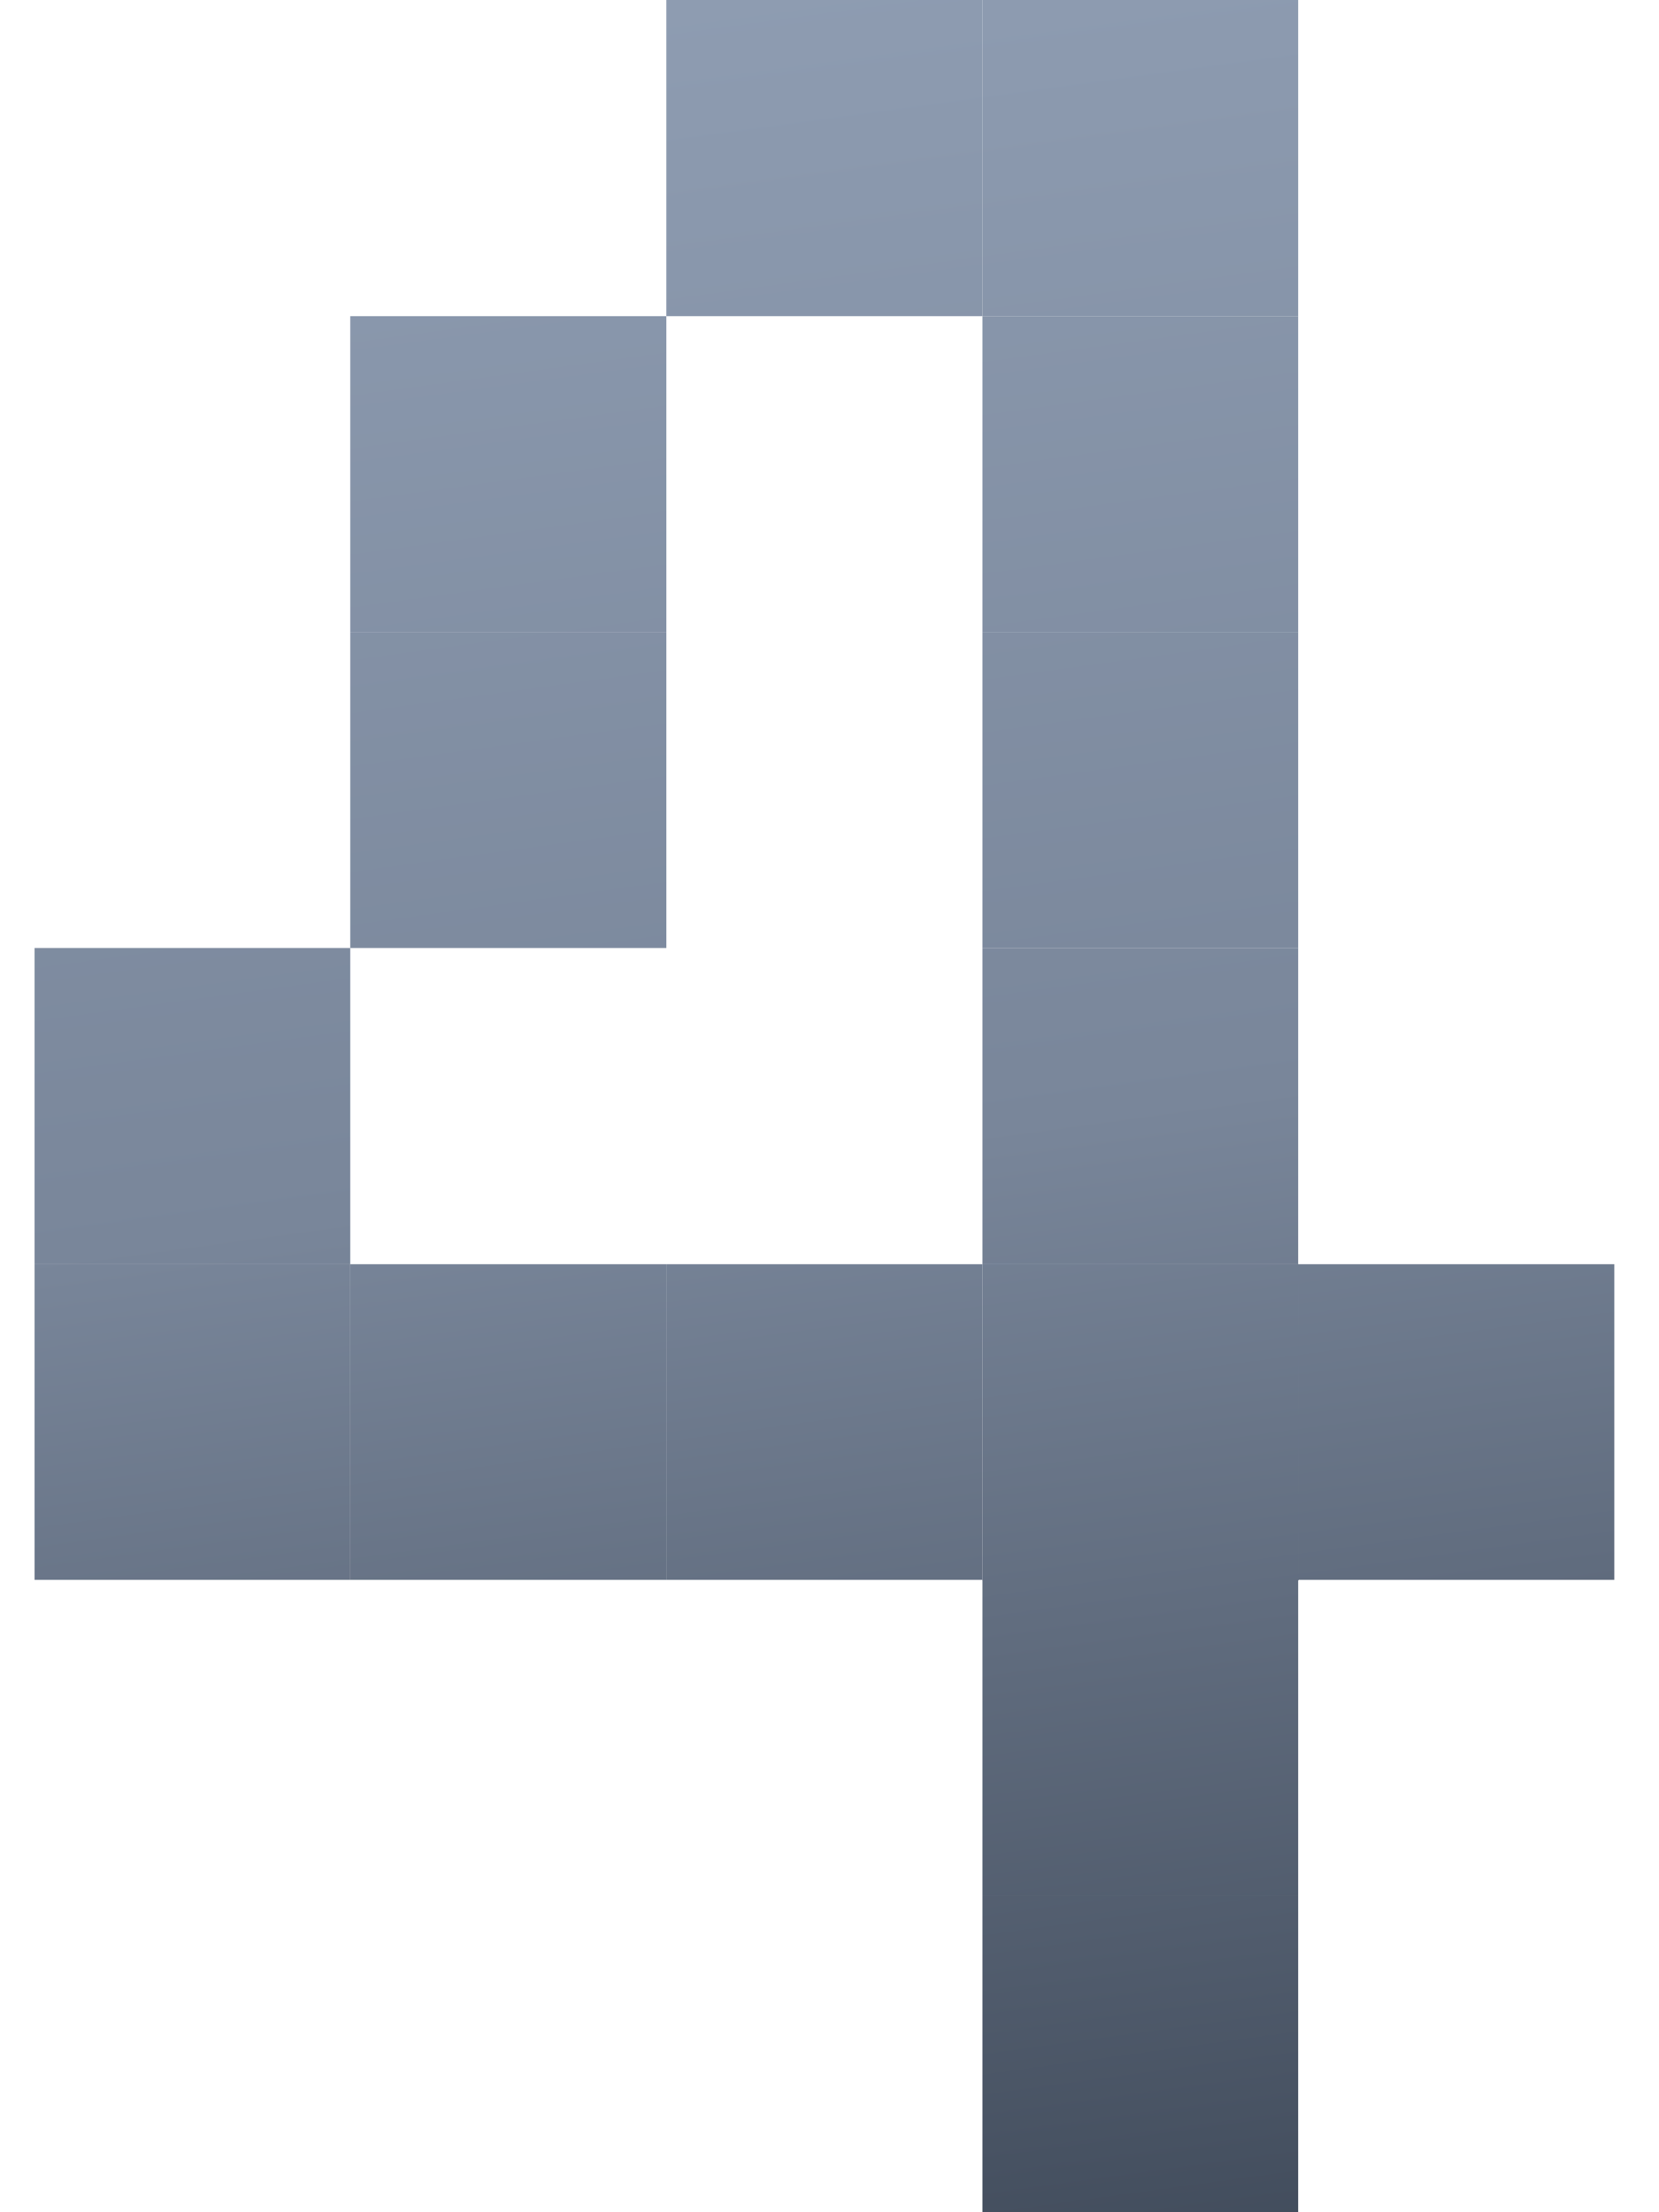
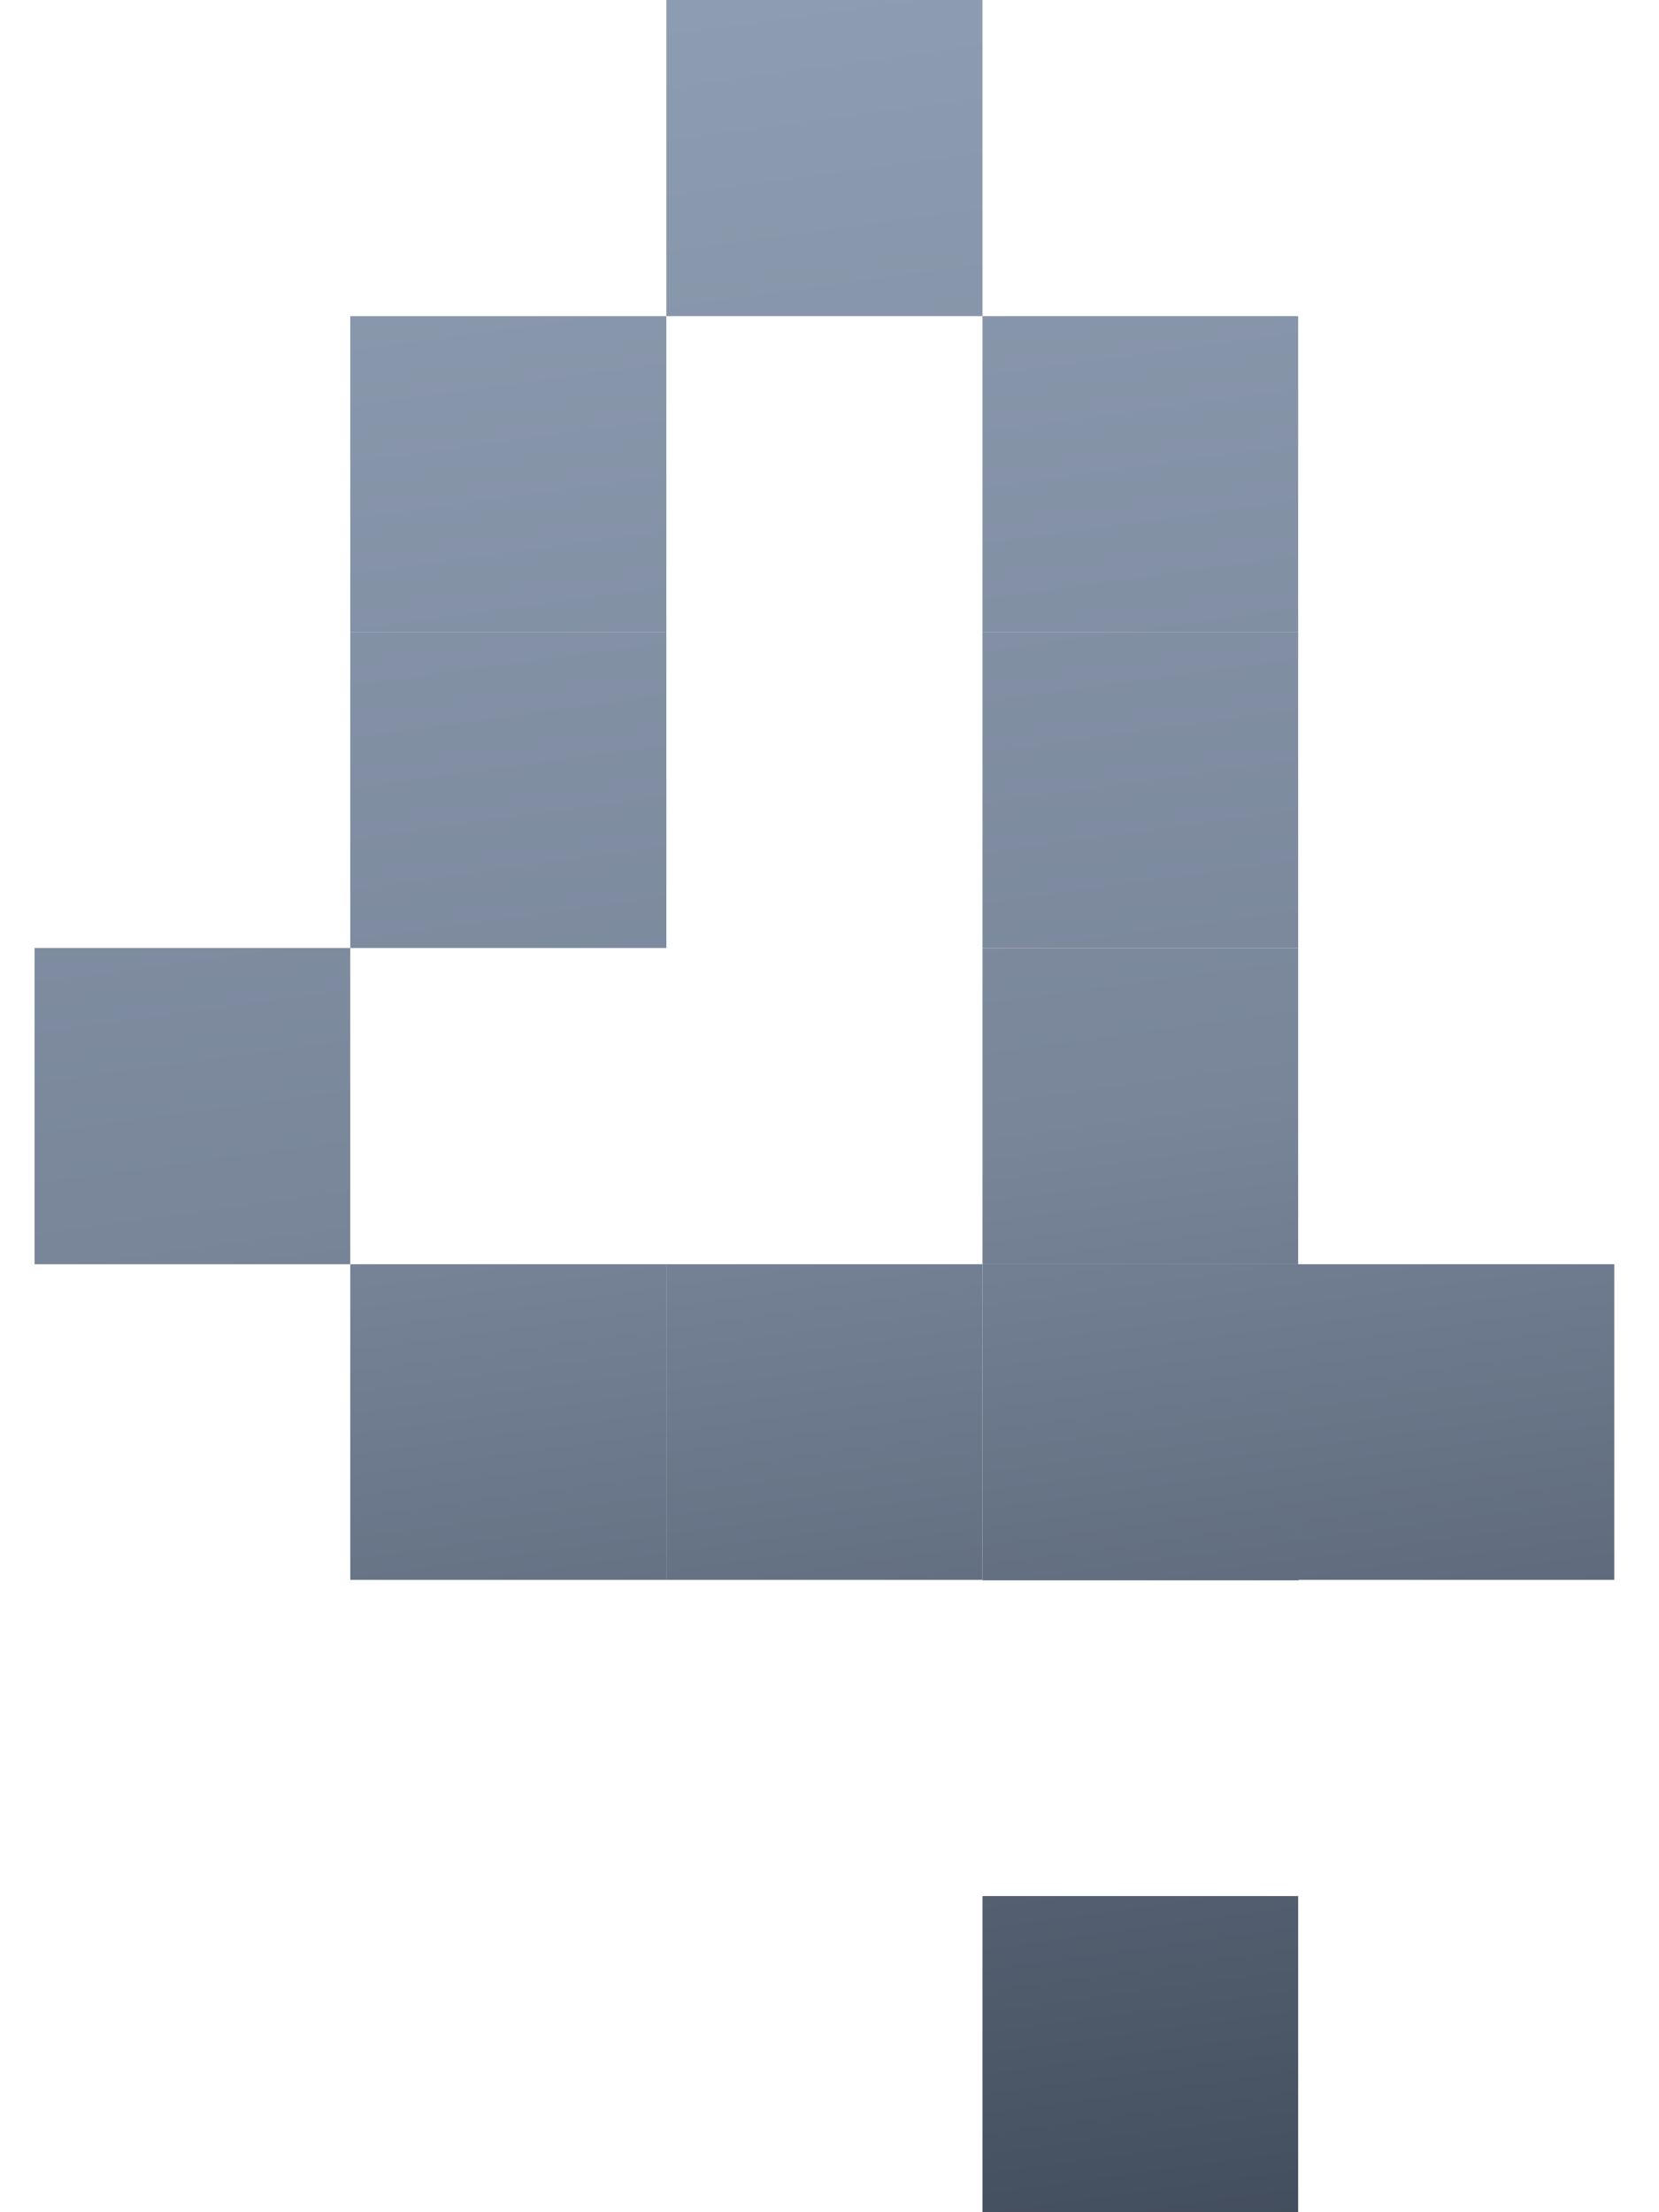
<svg xmlns="http://www.w3.org/2000/svg" width="24" height="32" viewBox="0 0 24 32" fill="none">
  <path d="M14.213 0H9.64V4.573H14.213V0Z" fill="url(#paint0_linear_428_1004)" />
-   <path d="M18.78 0H14.213V4.573H18.78V0Z" fill="url(#paint1_linear_428_1004)" />
  <path d="M9.64 4.573H5.067V9.147H9.64V4.573Z" fill="url(#paint2_linear_428_1004)" />
  <path d="M18.78 4.573H14.213V9.147H18.78V4.573Z" fill="url(#paint3_linear_428_1004)" />
  <path d="M9.64 9.147H5.067V13.713H9.64V9.147Z" fill="url(#paint4_linear_428_1004)" />
  <path d="M18.78 9.147H14.213V13.713H18.78V9.147Z" fill="url(#paint5_linear_428_1004)" />
  <path d="M5.067 13.713H0.5V18.287H5.067V13.713Z" fill="url(#paint6_linear_428_1004)" />
  <path d="M18.78 13.713H14.213V18.287H18.78V13.713Z" fill="url(#paint7_linear_428_1004)" />
-   <path d="M5.067 18.287H0.5V22.853H5.067V18.287Z" fill="url(#paint8_linear_428_1004)" />
  <path d="M9.64 18.287H5.067V22.853H9.64V18.287Z" fill="url(#paint9_linear_428_1004)" />
  <path d="M14.213 18.287H9.64V22.853H14.213V18.287Z" fill="url(#paint10_linear_428_1004)" />
  <path d="M18.787 18.287H14.213V22.86H18.787V18.287Z" fill="url(#paint11_linear_428_1004)" />
  <path d="M23.353 18.287H18.78V22.853H23.353V18.287Z" fill="url(#paint12_linear_428_1004)" />
-   <path d="M18.78 22.853H14.213V27.427H18.78V22.853Z" fill="url(#paint13_linear_428_1004)" />
+   <path d="M18.78 22.853V27.427H18.78V22.853Z" fill="url(#paint13_linear_428_1004)" />
  <path d="M18.78 27.427H14.213V32H18.78V27.427Z" fill="url(#paint14_linear_428_1004)" />
  <defs>
    <linearGradient id="paint0_linear_428_1004" x1="-8.963" y1="-88.5" x2="9.224" y2="44.36" gradientUnits="userSpaceOnUse">
      <stop stop-color="#1E2734" />
      <stop offset="0.255" stop-color="#D4E6FF" />
      <stop offset="0.798" stop-color="#79869A" />
      <stop offset="1" stop-color="#1E2734" />
    </linearGradient>
    <linearGradient id="paint1_linear_428_1004" x1="-8.963" y1="-88.5" x2="9.224" y2="44.36" gradientUnits="userSpaceOnUse">
      <stop stop-color="#1E2734" />
      <stop offset="0.255" stop-color="#D4E6FF" />
      <stop offset="0.798" stop-color="#79869A" />
      <stop offset="1" stop-color="#1E2734" />
    </linearGradient>
    <linearGradient id="paint2_linear_428_1004" x1="-8.963" y1="-88.5" x2="9.224" y2="44.36" gradientUnits="userSpaceOnUse">
      <stop stop-color="#1E2734" />
      <stop offset="0.255" stop-color="#D4E6FF" />
      <stop offset="0.798" stop-color="#79869A" />
      <stop offset="1" stop-color="#1E2734" />
    </linearGradient>
    <linearGradient id="paint3_linear_428_1004" x1="-8.963" y1="-88.5" x2="9.224" y2="44.36" gradientUnits="userSpaceOnUse">
      <stop stop-color="#1E2734" />
      <stop offset="0.255" stop-color="#D4E6FF" />
      <stop offset="0.798" stop-color="#79869A" />
      <stop offset="1" stop-color="#1E2734" />
    </linearGradient>
    <linearGradient id="paint4_linear_428_1004" x1="-8.963" y1="-88.5" x2="9.224" y2="44.36" gradientUnits="userSpaceOnUse">
      <stop stop-color="#1E2734" />
      <stop offset="0.255" stop-color="#D4E6FF" />
      <stop offset="0.798" stop-color="#79869A" />
      <stop offset="1" stop-color="#1E2734" />
    </linearGradient>
    <linearGradient id="paint5_linear_428_1004" x1="-8.963" y1="-88.5" x2="9.224" y2="44.36" gradientUnits="userSpaceOnUse">
      <stop stop-color="#1E2734" />
      <stop offset="0.255" stop-color="#D4E6FF" />
      <stop offset="0.798" stop-color="#79869A" />
      <stop offset="1" stop-color="#1E2734" />
    </linearGradient>
    <linearGradient id="paint6_linear_428_1004" x1="-8.963" y1="-88.5" x2="9.224" y2="44.36" gradientUnits="userSpaceOnUse">
      <stop stop-color="#1E2734" />
      <stop offset="0.255" stop-color="#D4E6FF" />
      <stop offset="0.798" stop-color="#79869A" />
      <stop offset="1" stop-color="#1E2734" />
    </linearGradient>
    <linearGradient id="paint7_linear_428_1004" x1="-8.963" y1="-88.5" x2="9.224" y2="44.36" gradientUnits="userSpaceOnUse">
      <stop stop-color="#1E2734" />
      <stop offset="0.255" stop-color="#D4E6FF" />
      <stop offset="0.798" stop-color="#79869A" />
      <stop offset="1" stop-color="#1E2734" />
    </linearGradient>
    <linearGradient id="paint8_linear_428_1004" x1="-8.963" y1="-88.5" x2="9.224" y2="44.36" gradientUnits="userSpaceOnUse">
      <stop stop-color="#1E2734" />
      <stop offset="0.255" stop-color="#D4E6FF" />
      <stop offset="0.798" stop-color="#79869A" />
      <stop offset="1" stop-color="#1E2734" />
    </linearGradient>
    <linearGradient id="paint9_linear_428_1004" x1="-8.963" y1="-88.5" x2="9.224" y2="44.36" gradientUnits="userSpaceOnUse">
      <stop stop-color="#1E2734" />
      <stop offset="0.255" stop-color="#D4E6FF" />
      <stop offset="0.798" stop-color="#79869A" />
      <stop offset="1" stop-color="#1E2734" />
    </linearGradient>
    <linearGradient id="paint10_linear_428_1004" x1="-8.963" y1="-88.5" x2="9.224" y2="44.36" gradientUnits="userSpaceOnUse">
      <stop stop-color="#1E2734" />
      <stop offset="0.255" stop-color="#D4E6FF" />
      <stop offset="0.798" stop-color="#79869A" />
      <stop offset="1" stop-color="#1E2734" />
    </linearGradient>
    <linearGradient id="paint11_linear_428_1004" x1="-8.963" y1="-88.5" x2="9.224" y2="44.36" gradientUnits="userSpaceOnUse">
      <stop stop-color="#1E2734" />
      <stop offset="0.255" stop-color="#D4E6FF" />
      <stop offset="0.798" stop-color="#79869A" />
      <stop offset="1" stop-color="#1E2734" />
    </linearGradient>
    <linearGradient id="paint12_linear_428_1004" x1="-8.963" y1="-88.5" x2="9.224" y2="44.36" gradientUnits="userSpaceOnUse">
      <stop stop-color="#1E2734" />
      <stop offset="0.255" stop-color="#D4E6FF" />
      <stop offset="0.798" stop-color="#79869A" />
      <stop offset="1" stop-color="#1E2734" />
    </linearGradient>
    <linearGradient id="paint13_linear_428_1004" x1="-8.963" y1="-88.5" x2="9.224" y2="44.36" gradientUnits="userSpaceOnUse">
      <stop stop-color="#1E2734" />
      <stop offset="0.255" stop-color="#D4E6FF" />
      <stop offset="0.798" stop-color="#79869A" />
      <stop offset="1" stop-color="#1E2734" />
    </linearGradient>
    <linearGradient id="paint14_linear_428_1004" x1="-8.963" y1="-88.5" x2="9.224" y2="44.36" gradientUnits="userSpaceOnUse">
      <stop stop-color="#1E2734" />
      <stop offset="0.255" stop-color="#D4E6FF" />
      <stop offset="0.798" stop-color="#79869A" />
      <stop offset="1" stop-color="#1E2734" />
    </linearGradient>
  </defs>
</svg>